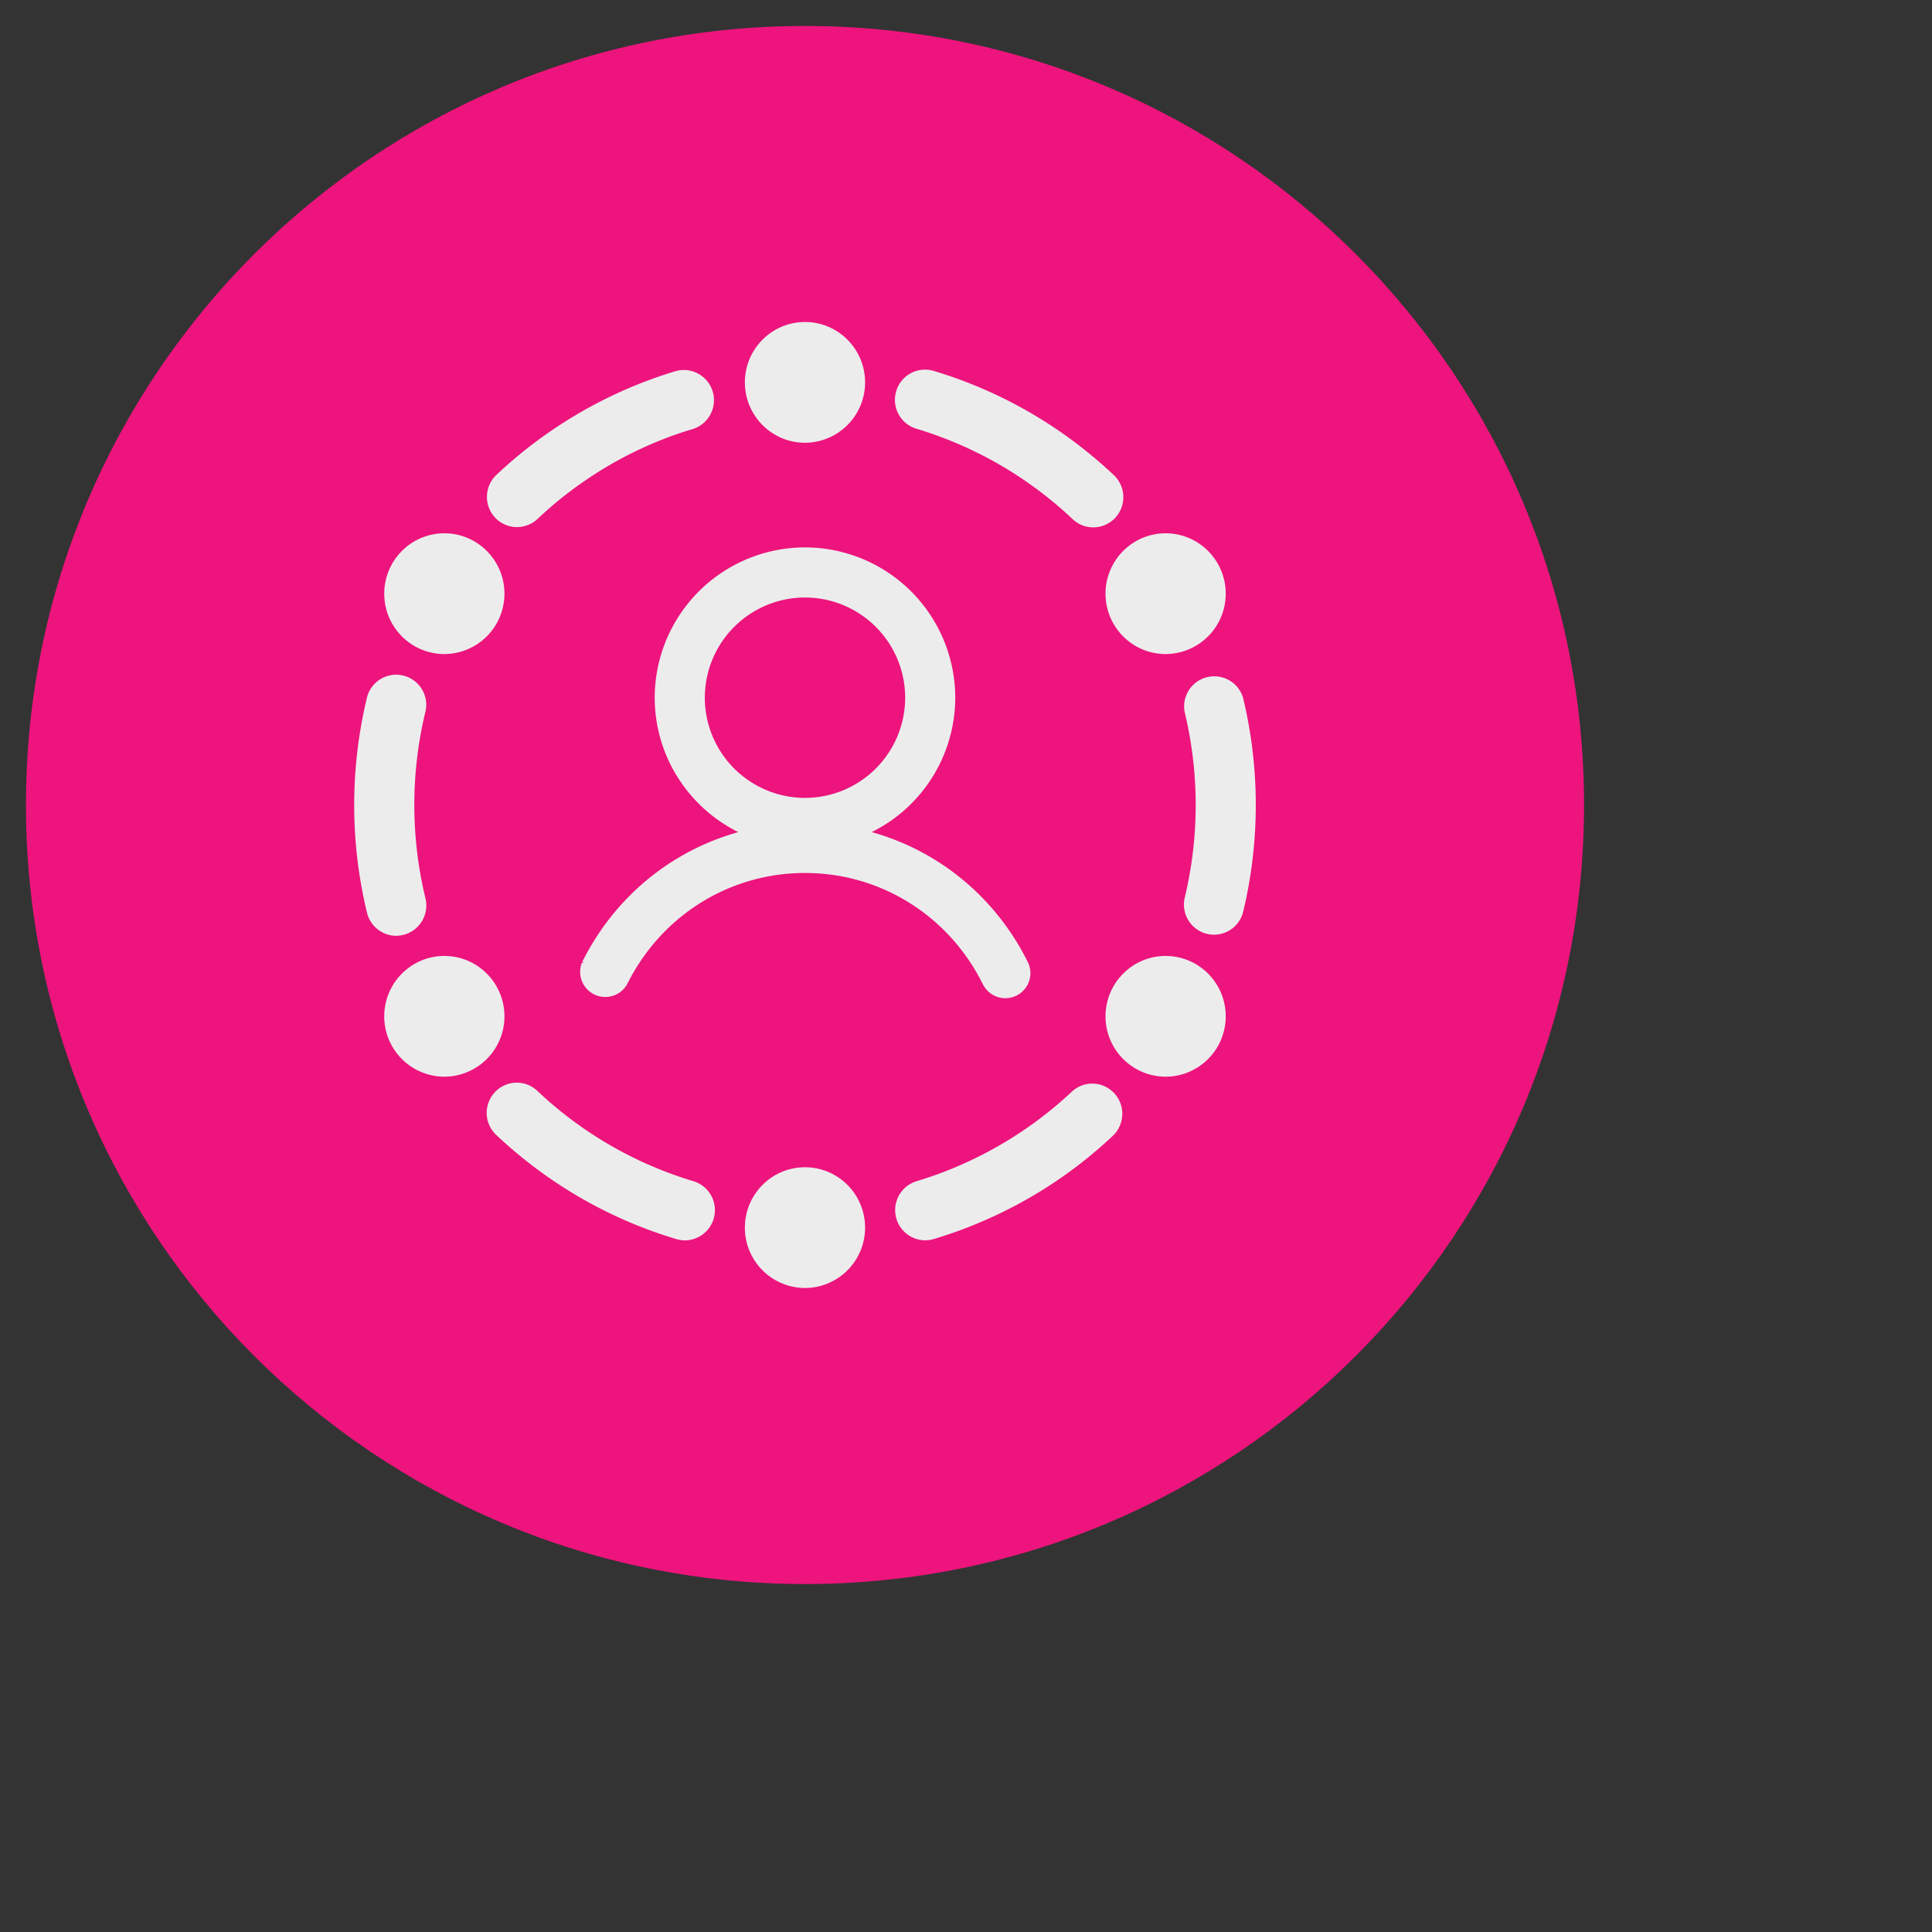
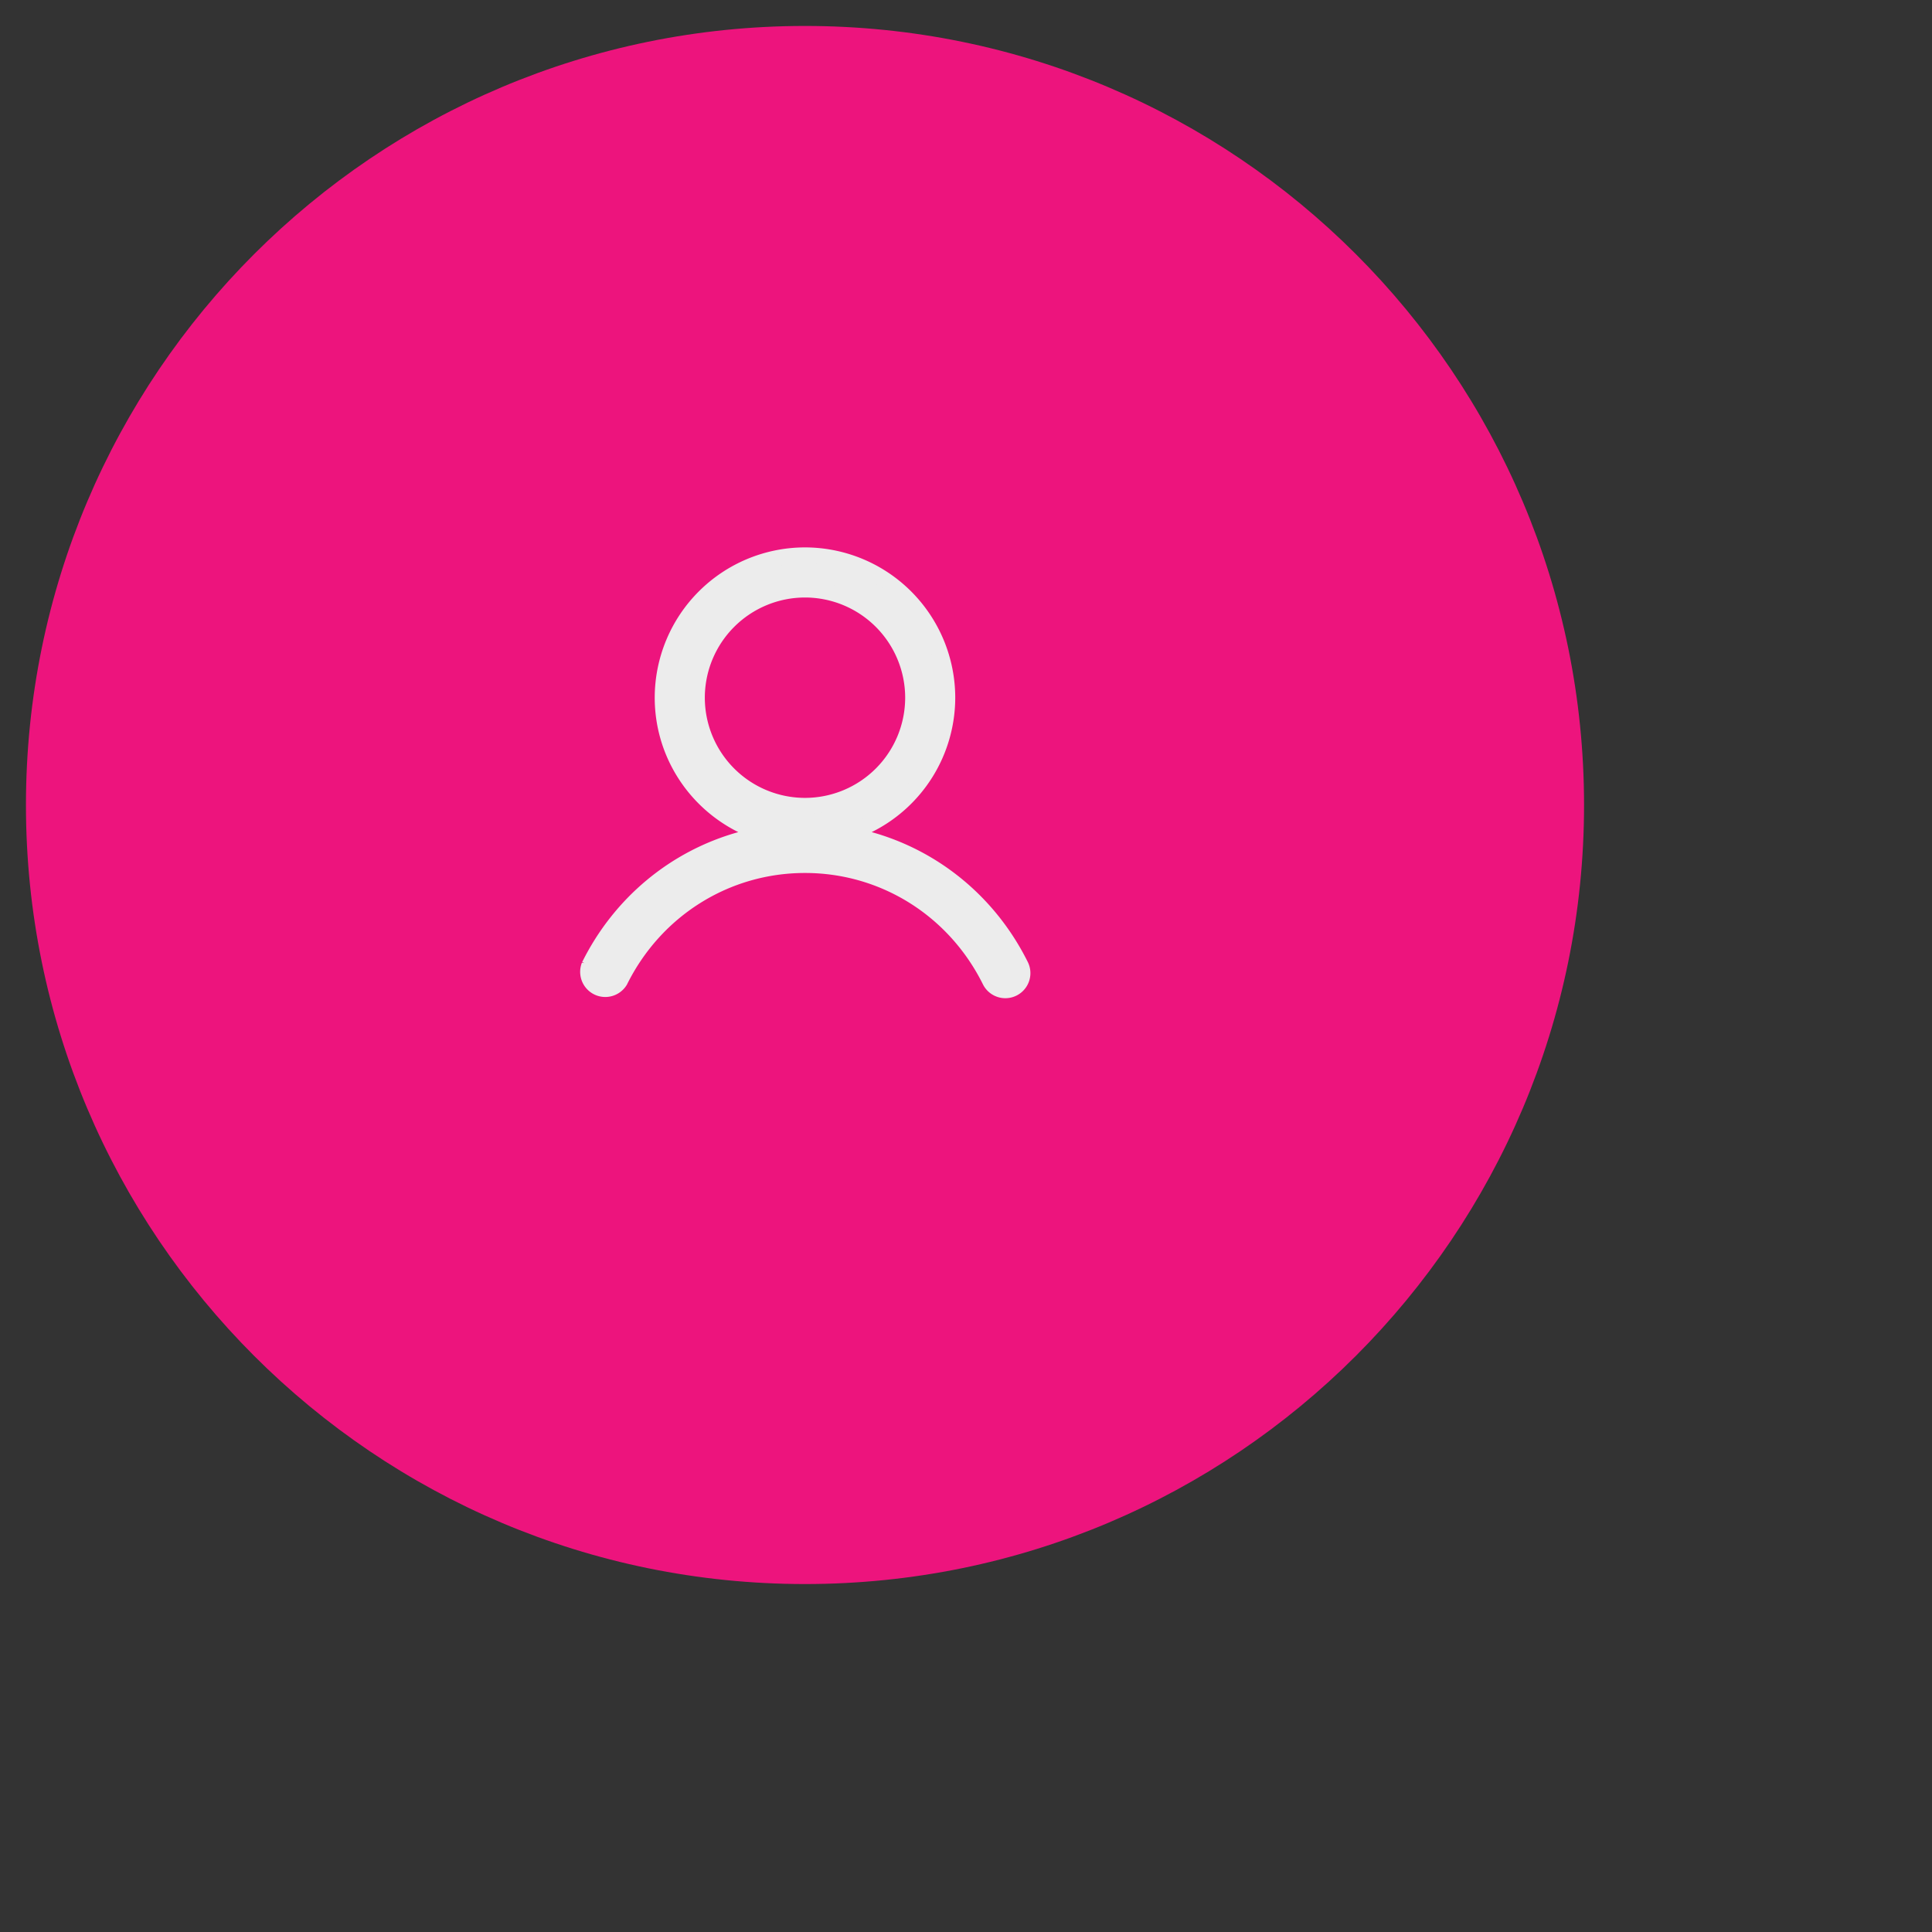
<svg xmlns="http://www.w3.org/2000/svg" viewBox="0 0 60 60">
  <rect x="0" y="0" width="60" height="60" fill="#333333" stroke="none" />
  <g fill="none" fill-rule="evenodd">
    <path fill="#ed147d" d="M25 .806C38.362.806 49.194 11.638 49.194 25c0 13.362-10.832 24.194-24.194 24.194C11.638 49.194.806 38.362.806 25 .806 11.638 11.638.806 25 .806z" />
    <g fill="#ececec">
      <path stroke="#ececec" stroke-width=".5" d="M31.695 29.987c-.962-1.934-2.659-3.337-4.69-3.904l-.627-.175.582-.29a4.416 4.416 0 002.456-3.951A4.421 4.421 0 0025 17.25a4.421 4.421 0 00-4.417 4.417c0 1.689.965 3.208 2.456 3.951l.582.29-.626.175c-2.032.567-3.728 1.97-4.69 3.904a.53.53 0 00.946.47c1.101-2.217 3.305-3.596 5.749-3.596 2.444 0 4.648 1.379 5.749 3.596a.528.528 0 00.946-.47zm0 0s0 0 0 0h0s0 0 0 0zm-10.056-8.32a3.364 3.364 0 013.36-3.361 3.364 3.364 0 013.362 3.36A3.364 3.364 0 0125 25.029a3.364 3.364 0 01-3.361-3.361z" />
-       <path d="M16.055 16.37a.93.93 0 01-.68-.296.942.942 0 01.041-1.326 14.075 14.075 0 014.134-2.704c.473-.2.961-.377 1.452-.524a.938.938 0 01.534 1.797 11.956 11.956 0 00-3.319 1.577c-.538.363-1.05.775-1.522 1.221a.931.931 0 01-.64.254zm-3.75 12.692a.936.936 0 01-.906-.711A14.205 14.205 0 0111 25a14.222 14.222 0 01.396-3.334.933.933 0 111.814.443 12.333 12.333 0 00-.343 2.89 12.333 12.333 0 00.346 2.899.94.94 0 01-.907 1.163zm8.967 9.459a.93.93 0 01-.265-.039 13.873 13.873 0 01-3.835-1.822 14.19 14.19 0 01-1.763-1.415.94.94 0 01-.04-1.326.93.93 0 011.32-.04 12.107 12.107 0 004.849 2.805.939.939 0 01-.266 1.837zm7.462-.002a.938.938 0 01-.267-1.836 12.185 12.185 0 004.817-2.778.93.93 0 011.319.045.94.94 0 01-.045 1.325 13.855 13.855 0 01-4.11 2.681c-.464.199-.953.375-1.447.523a.944.944 0 01-.267.04zm8.969-9.491a.936.936 0 01-.908-1.158 12.337 12.337 0 00-.005-5.759.935.935 0 011.814-.443 14.222 14.222 0 01.005 6.643.934.934 0 01-.906.717zm-3.75-12.65a.933.933 0 01-.64-.254 12.14 12.14 0 00-4.853-2.809.937.937 0 01-.628-1.165.932.932 0 011.161-.632 13.934 13.934 0 013.835 1.822c.62.42 1.214.898 1.765 1.417a.943.943 0 01.04 1.326.93.93 0 01-.68.295zM25 13.75c-1.03 0-1.867-.841-1.867-1.875S23.97 10 25 10s1.866.84 1.866 1.875A1.873 1.873 0 0125 13.75zM25 40a1.873 1.873 0 01-1.867-1.875c0-1.034.837-1.875 1.867-1.875s1.866.841 1.866 1.875A1.873 1.873 0 0125 40zm11.2-19.688c-1.03 0-1.867-.84-1.867-1.875 0-1.034.837-1.875 1.867-1.875s1.866.841 1.866 1.875a1.873 1.873 0 01-1.866 1.875zm-22.4 0c-1.03 0-1.867-.84-1.867-1.875 0-1.034.837-1.875 1.867-1.875s1.866.841 1.866 1.875a1.873 1.873 0 01-1.866 1.875zm0 13.126a1.873 1.873 0 01-1.867-1.875c0-1.034.837-1.875 1.867-1.875s1.866.84 1.866 1.875a1.873 1.873 0 01-1.866 1.875zm22.4 0a1.873 1.873 0 01-1.867-1.875c0-1.034.837-1.875 1.867-1.875s1.866.84 1.866 1.875a1.873 1.873 0 01-1.866 1.875z" />
    </g>
  </g>
</svg>